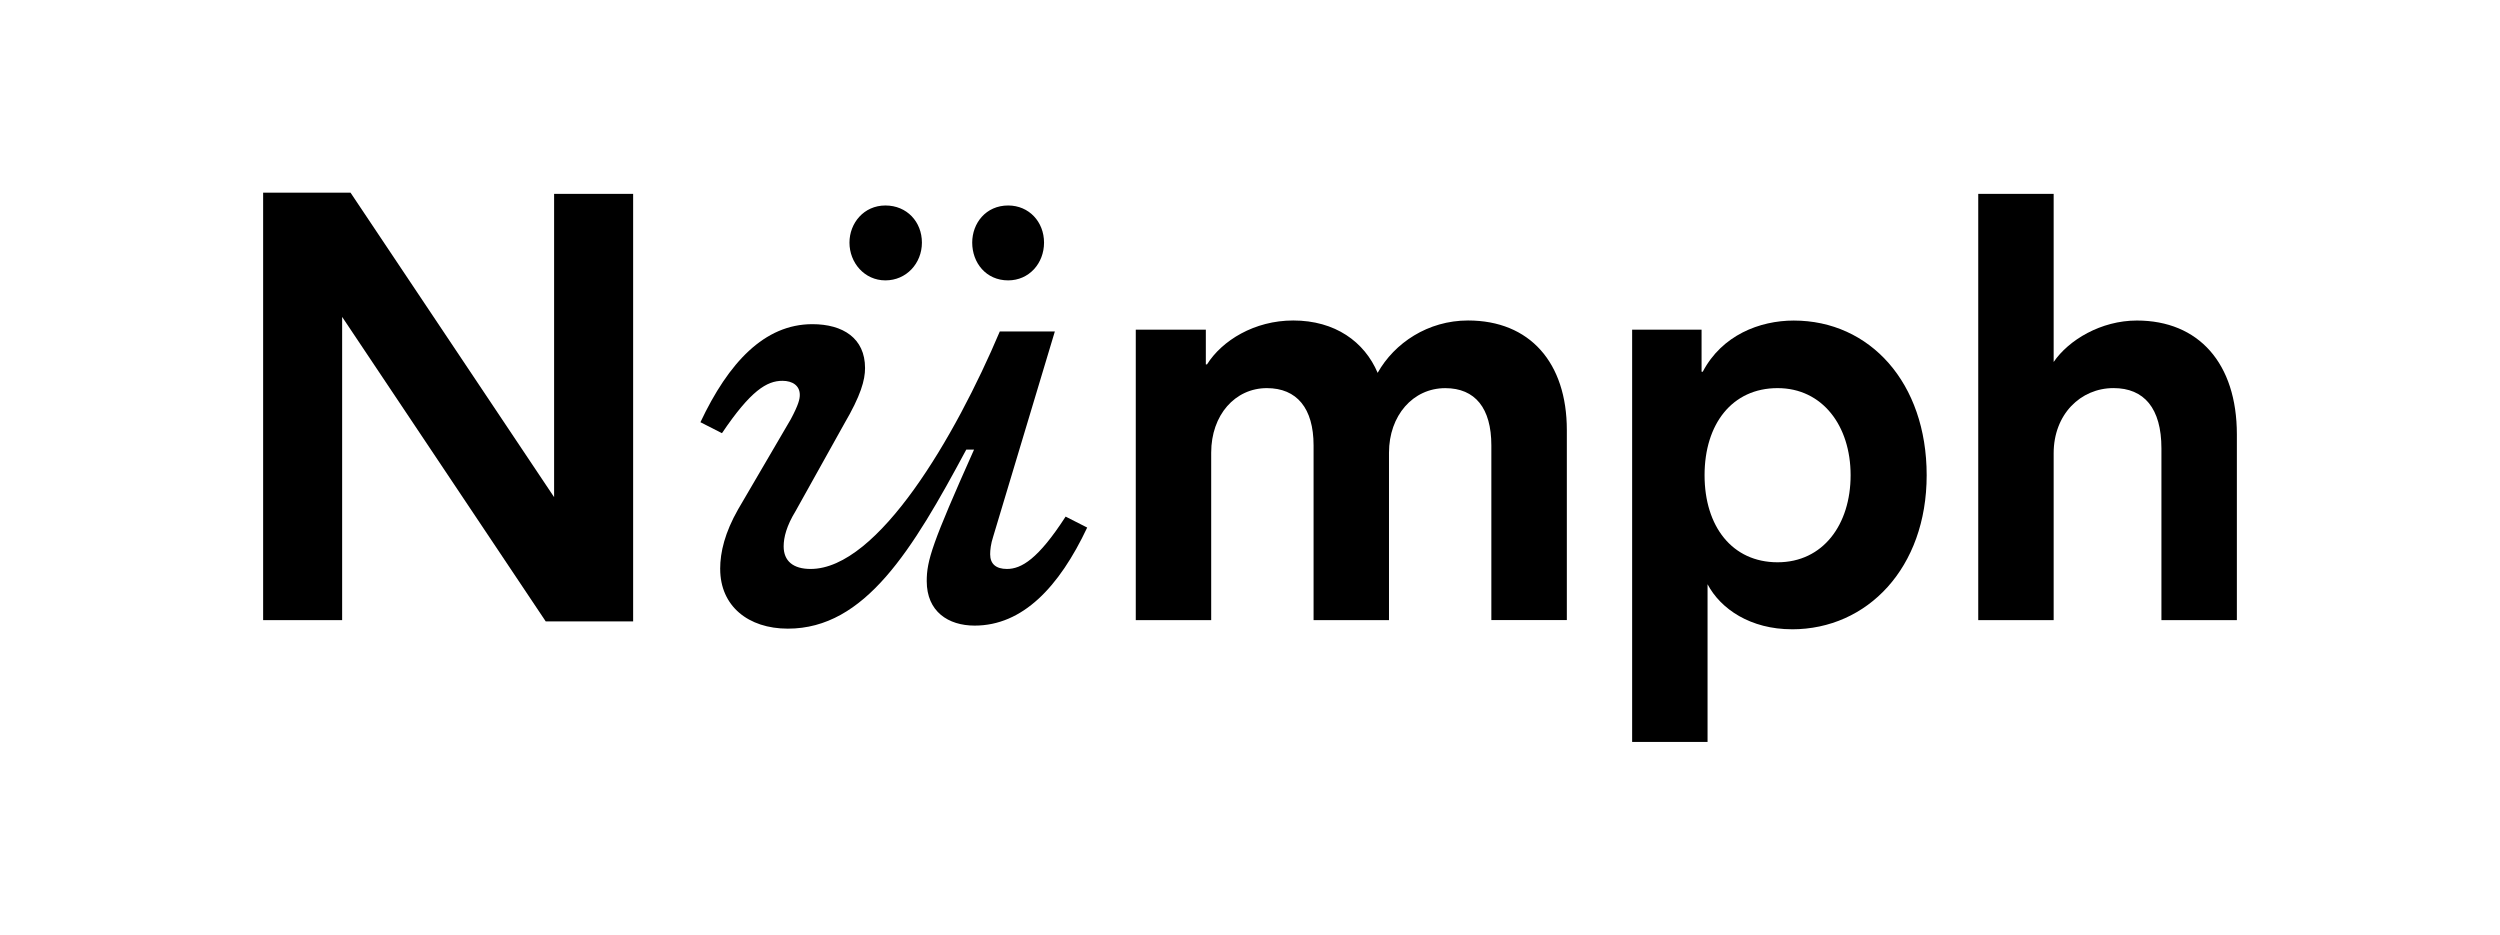
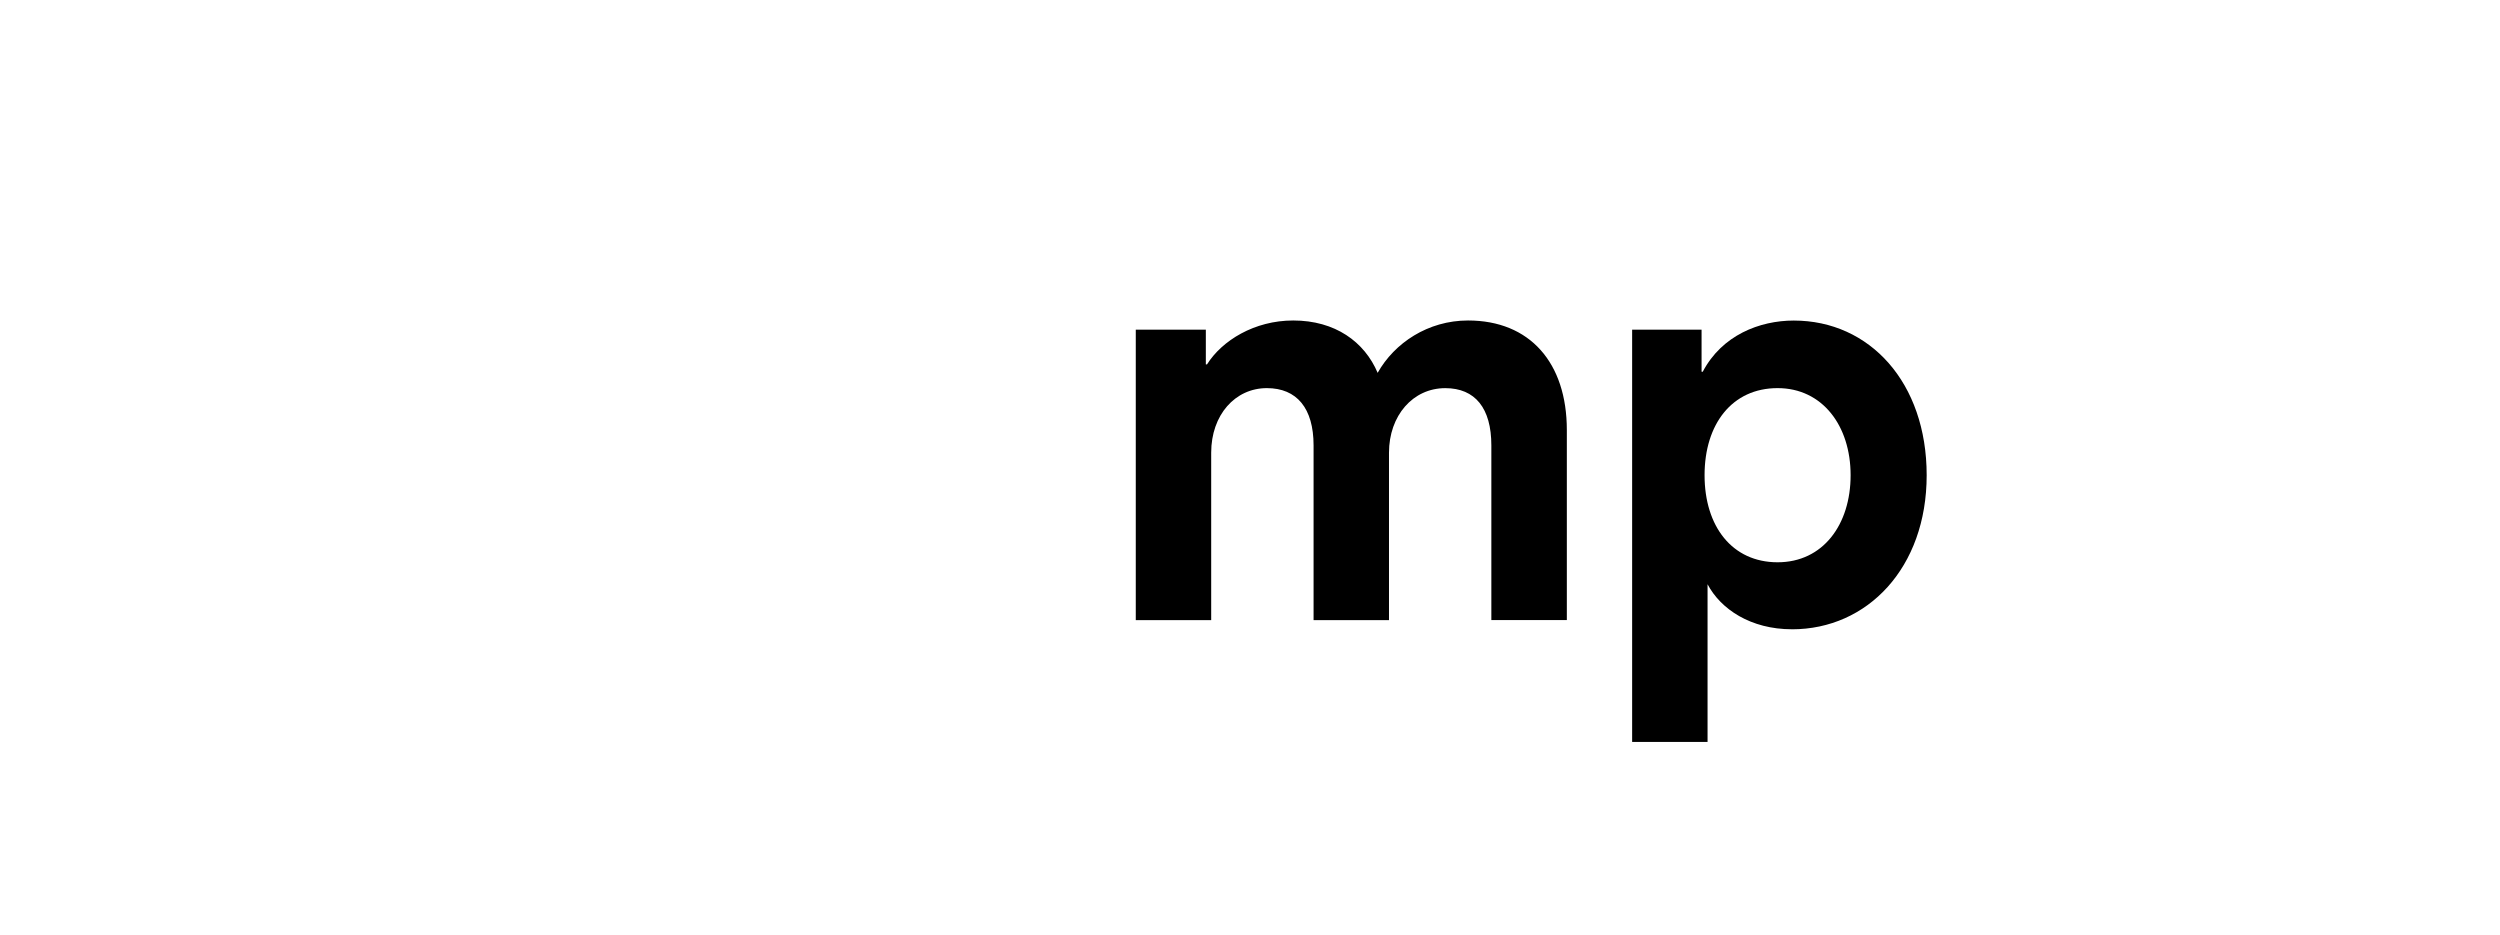
<svg xmlns="http://www.w3.org/2000/svg" id="Layer_1" data-name="Layer 1" viewBox="0 0 1003.1 375">
-   <polygon points="105.58 77.31 105.58 248.83 137.28 248.83 137.28 127.15 218.96 249.32 254.04 249.32 254.04 77.8 222.33 77.8 222.33 199.47 140.65 77.31 105.58 77.31" />
-   <path d="M390.09,97.35c0-7.82,5.52-14.9,14.42-14.9,8.4,0,14.4,6.59,14.4,14.9s-6,15.15-14.4,15.15c-8.9,0-14.42-7.09-14.42-15.15M340.84,97.35c0-7.82,5.77-14.9,14.42-14.9s14.65,6.59,14.65,14.9-6.24,15.15-14.65,15.15-14.42-7.09-14.42-15.15M288.96,228.3c0-6.85,1.92-14.66,7.21-23.95l21.14-36.16c3.11-5.85,3.6-8.05,3.6-9.76,0-3.67-2.88-5.63-6.97-5.63-6.25,0-12.73,3.91-24.26,21.01l-8.64-4.4c11.29-23.95,25.7-39.34,44.91-39.34,12.26,0,21.14,5.63,21.14,17.59,0,4.89-1.69,11-8.4,22.47l-19.47,34.94c-3.6,5.88-4.79,10.51-4.79,14.17,0,5.88,3.84,9.05,10.81,9.05,27.14,0,58.13-53.26,75.91-95.28h22.09l-24.74,82.32c-.96,2.93-1.21,5.38-1.21,7.08,0,3.92,2.41,5.88,6.73,5.88,5.78,0,12.51-3.91,23.55-21.01l8.65,4.4c-11.29,23.95-25.95,39.34-45.16,39.34-10.57,0-19.22-5.63-19.22-17.84,0-8.3,2.17-15.14,18.98-52.77h-3.12c-21.62,40.31-40.6,71.83-71.59,71.83-15.86,0-27.14-9.04-27.14-23.94" />
  <path d="M598.39,248.83v-70.13c0-14.9-6.48-22.96-18.49-22.96-12.97,0-22.58,11-22.58,25.9v67.18h-30.26v-70.13c0-14.9-6.73-22.96-18.74-22.96-12.73,0-22.34,10.74-22.34,25.9v67.18h-30.26v-116.54h28.11v13.93h.48c6-9.54,18.98-17.61,34.59-17.61,16.82,0,28.59,8.56,33.87,21.01,6.73-11.97,20.18-21.01,36.27-21.01,24.74,0,39.64,16.87,39.64,43.98v76.23h-30.27Z" />
  <path d="M713.24,155.73c-18.25,0-29.3,14.41-29.3,34.94s11.05,34.94,29.3,34.94,29.3-15.14,29.3-34.94-11.29-34.94-29.3-34.94M719.01,252.49c-16.57,0-28.59-8.07-33.87-18.07v63.27h-30.26v-165.41h27.86v16.87h.48c7.69-14.65,22.82-20.53,36.51-20.53,30.51,0,53.33,24.92,53.33,62.06s-23.77,61.82-54.04,61.82" />
-   <path d="M824.01,77.8v67.44c6-8.8,18.98-16.63,33.39-16.63,24.74,0,40.12,17.12,40.12,45.69v74.52h-30.27v-68.91c0-16.12-6.96-24.19-19.22-24.19-13.21,0-24.02,10.51-24.02,26.14v66.95h-30.26V77.8h30.26Z" />
</svg>